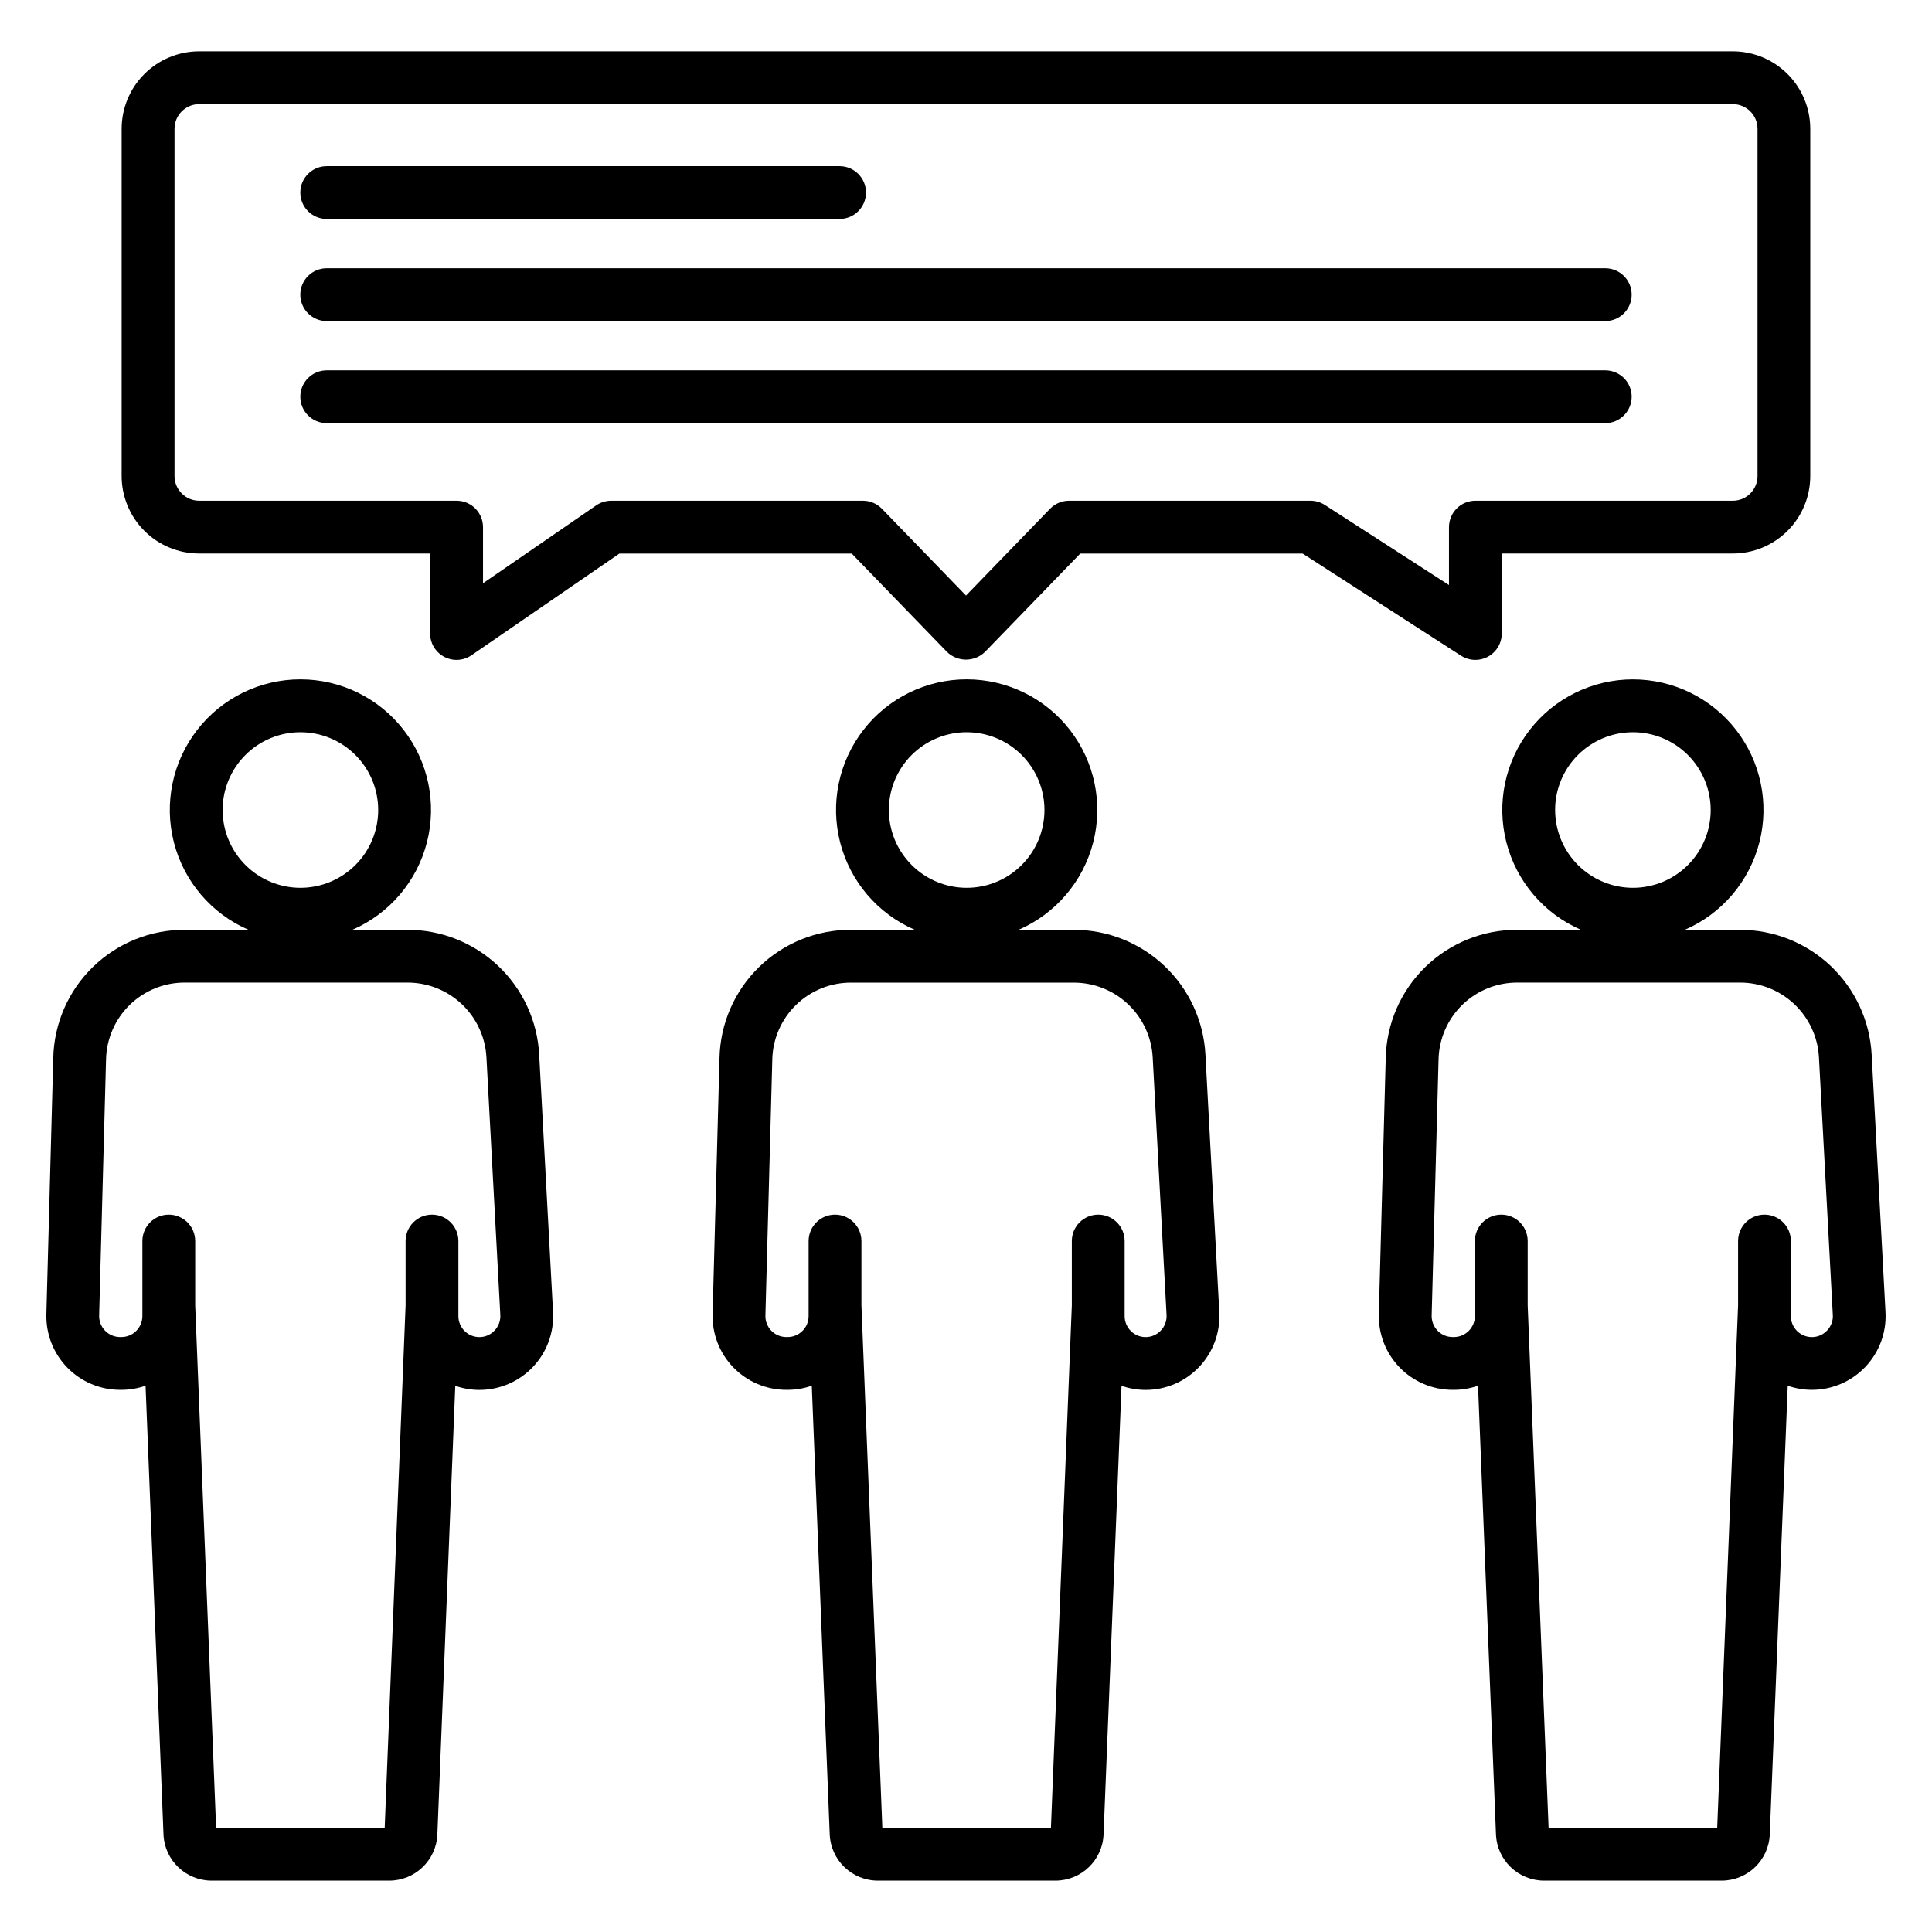
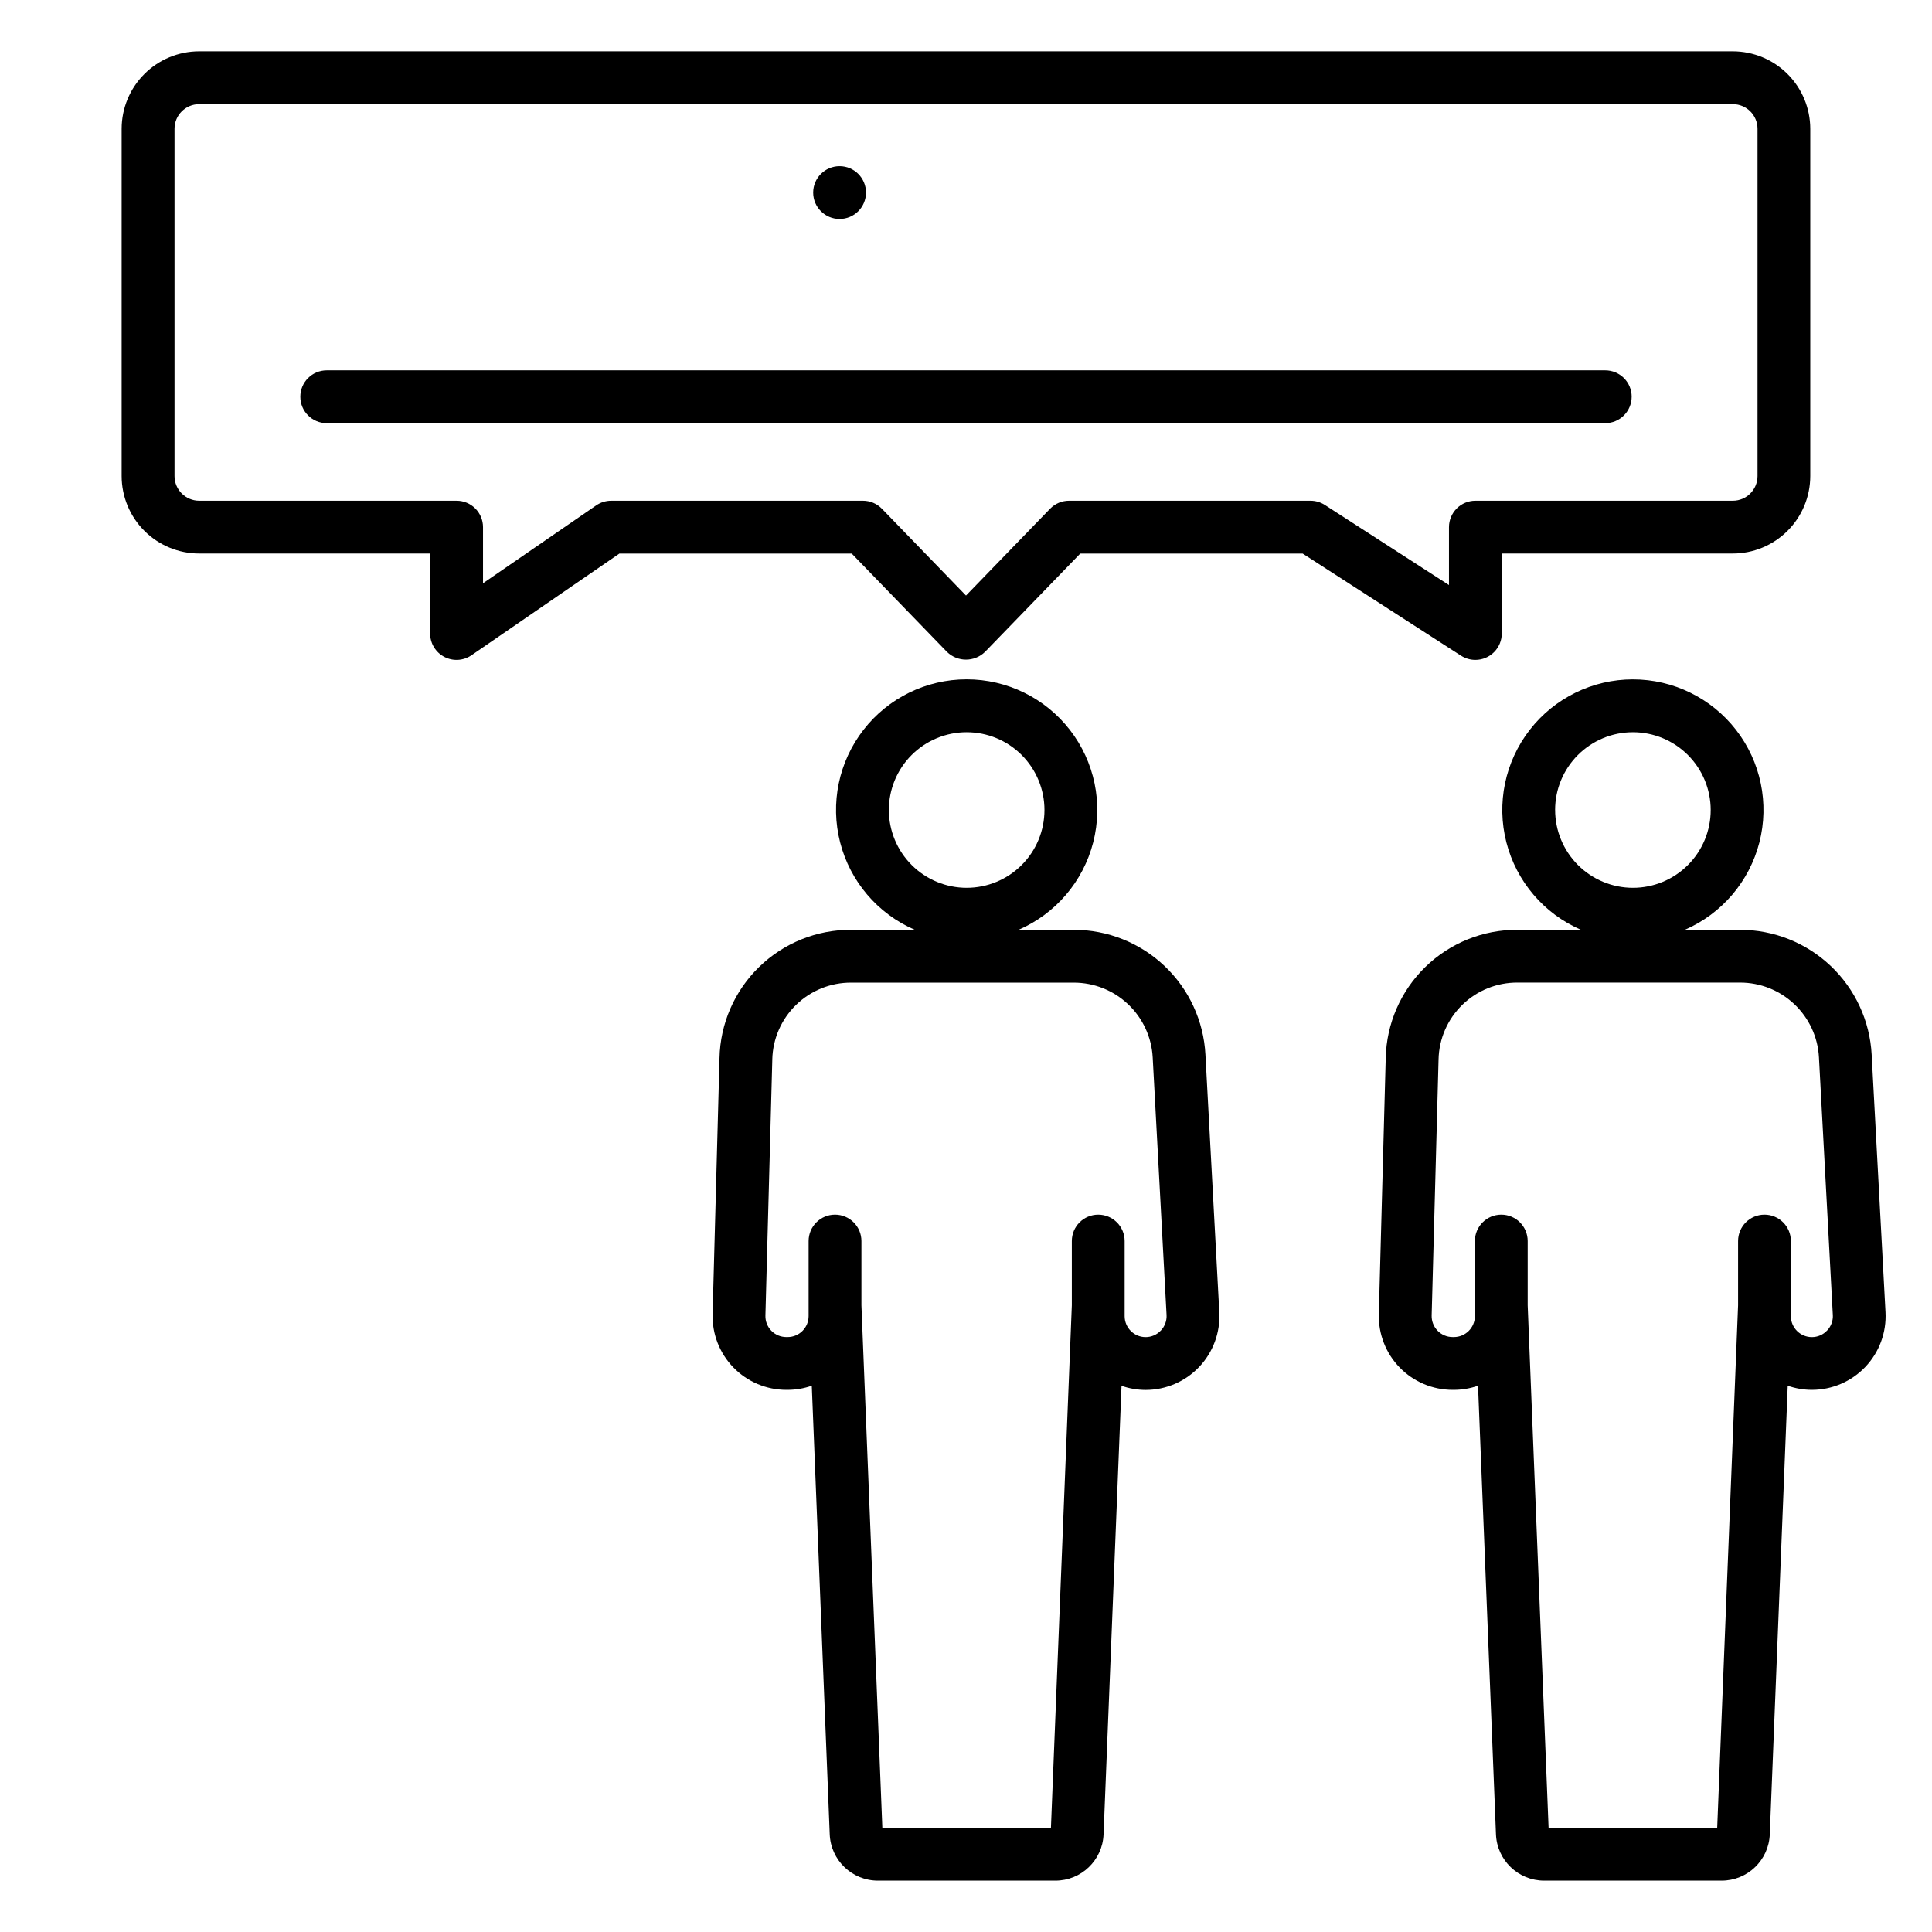
<svg xmlns="http://www.w3.org/2000/svg" fill="#000000" width="800px" height="800px" version="1.1" viewBox="144 144 512 512">
  <g>
    <path d="m463.45 423.46c-0.48-8.926-4.363-17.328-10.852-23.477-6.492-6.148-15.09-9.578-24.027-9.574h-14.633c9.812-4.254 17.113-12.805 19.77-23.168 2.656-10.359 0.375-21.367-6.184-29.816-6.555-8.453-16.652-13.395-27.348-13.395-10.695 0-20.793 4.941-27.348 13.395-6.559 8.449-8.84 19.457-6.184 29.816 2.656 10.363 9.953 18.914 19.77 23.168h-16.82c-9.113-0.051-17.887 3.488-24.418 9.848-6.531 6.356-10.305 15.027-10.5 24.145l-1.828 67.855c-0.141 5.273 1.855 10.383 5.535 14.16 3.68 3.781 8.73 5.914 14.004 5.914h0.352c2.18-0.004 4.34-0.375 6.394-1.098l4.754 118.86v0.004c0.262 6.875 5.918 12.312 12.801 12.297h46.969c6.883 0.016 12.543-5.422 12.801-12.297l4.758-118.84c2.051 0.719 4.215 1.09 6.391 1.094 5.367 0 10.496-2.207 14.188-6.102 3.695-3.894 5.621-9.137 5.336-14.496zm-83.895-64.797c0-5.469 2.172-10.711 6.039-14.578 3.867-3.867 9.113-6.039 14.578-6.039 5.469 0 10.715 2.172 14.582 6.039 3.863 3.867 6.039 9.109 6.039 14.578s-2.176 10.715-6.039 14.578c-3.867 3.867-9.113 6.039-14.582 6.039-5.465-0.004-10.703-2.18-14.57-6.043-3.863-3.867-6.039-9.105-6.047-14.574zm72.074 137.94v0.004c-1.043 1.117-2.504 1.75-4.035 1.746-3.062-0.004-5.547-2.484-5.551-5.551v-19.906c0-3.867-3.133-7-7-7-3.863 0-6.996 3.133-6.996 7v17.016l-5.539 138.5h-44.676l-5.543-138.5v-17.016c0-3.867-3.133-7-6.996-7-3.867 0-7 3.133-7 7v19.891-0.004c-0.004 3.066-2.484 5.551-5.551 5.555h-0.352c-1.496 0-2.934-0.605-3.977-1.676-1.047-1.074-1.613-2.527-1.57-4.023l1.828-67.875h-0.004c0.125-5.461 2.387-10.652 6.301-14.461 3.914-3.809 9.164-5.926 14.625-5.898h58.977c5.356 0 10.512 2.055 14.398 5.738 3.891 3.688 6.219 8.723 6.508 14.07l3.676 68.273c0.086 1.523-0.461 3.016-1.512 4.121z" />
    <path d="m534.99 318.88c1.855 0 3.637-0.738 4.945-2.051 1.312-1.312 2.051-3.094 2.051-4.949v-21.191h61.227c5.441-0.004 10.66-2.168 14.508-6.019 3.848-3.848 6.012-9.062 6.019-14.504v-92.039c-0.008-5.441-2.172-10.66-6.019-14.508s-9.066-6.012-14.508-6.019h-406.45c-5.441 0.008-10.656 2.172-14.508 6.019-3.848 3.848-6.012 9.066-6.019 14.508v92.039c0.008 5.441 2.172 10.656 6.019 14.504 3.852 3.852 9.066 6.016 14.508 6.019h61.227v21.191c0 2.602 1.441 4.988 3.742 6.195 2.301 1.211 5.082 1.047 7.223-0.43l39.184-26.941h61.578l25.246 26.062 0.004 0.004c2.797 2.719 7.254 2.719 10.055 0l25.246-26.062h58.957l41.984 27.074v-0.004c1.129 0.723 2.438 1.102 3.777 1.102zm-6.996-35.188v15.348l-32.906-21.23c-1.133-0.727-2.449-1.113-3.793-1.113h-63.988c-1.895-0.004-3.707 0.766-5.027 2.125l-22.281 23.004-22.281-23.004h-0.004c-1.316-1.359-3.133-2.129-5.027-2.125h-66.715c-1.418 0-2.801 0.43-3.969 1.23l-30 20.641v-14.875c0-1.855-0.738-3.637-2.051-4.949s-3.09-2.047-4.949-2.047h-68.223c-3.606-0.008-6.527-2.93-6.531-6.531v-92.039c0.004-3.606 2.926-6.523 6.531-6.531h406.45c3.606 0.008 6.527 2.926 6.531 6.531v92.039c-0.004 3.602-2.926 6.523-6.531 6.531h-68.223c-1.859-0.004-3.641 0.73-4.957 2.043-1.312 1.312-2.055 3.094-2.055 4.953z" />
-     <path d="m230.59 202.03h135.91c3.863 0 6.996-3.133 6.996-6.996 0-3.863-3.133-6.996-6.996-6.996h-135.91c-3.867 0-7 3.133-7 6.996 0 3.863 3.133 6.996 7 6.996z" />
-     <path d="m230.59 229.09h338.82-0.004c3.867 0 7-3.133 7-7 0-3.863-3.133-6.996-7-6.996h-338.82c-3.867 0-7 3.133-7 6.996 0 3.867 3.133 7 7 7z" />
+     <path d="m230.59 202.03h135.91c3.863 0 6.996-3.133 6.996-6.996 0-3.863-3.133-6.996-6.996-6.996c-3.867 0-7 3.133-7 6.996 0 3.863 3.133 6.996 7 6.996z" />
    <path d="m576.41 249.14c0-1.855-0.738-3.633-2.051-4.945s-3.09-2.051-4.949-2.051h-338.82c-3.867 0-7 3.133-7 6.996 0 3.867 3.133 7 7 7h338.82-0.004c1.859 0 3.637-0.738 4.949-2.051s2.051-3.094 2.051-4.949z" />
-     <path d="m286.89 423.46c-0.48-8.926-4.367-17.328-10.855-23.477-6.488-6.148-15.086-9.574-24.027-9.574h-14.633c9.812-4.254 17.109-12.805 19.766-23.164s0.375-21.367-6.18-29.816c-6.559-8.449-16.652-13.395-27.348-13.395s-20.789 4.945-27.348 13.395c-6.555 8.449-8.836 19.457-6.18 29.816s9.953 18.91 19.766 23.164h-16.816c-9.117-0.051-17.887 3.488-24.418 9.848-6.535 6.356-10.305 15.027-10.504 24.145l-1.824 67.855c-0.145 5.273 1.852 10.383 5.531 14.16 3.68 3.781 8.73 5.914 14.008 5.914h0.352c2.176-0.004 4.34-0.375 6.394-1.098l4.75 118.86v0.004c0.258 6.875 5.918 12.312 12.801 12.297h46.984c6.883 0.016 12.543-5.422 12.801-12.297l4.742-118.84c2.055 0.723 4.219 1.09 6.394 1.094 5.367 0 10.5-2.203 14.191-6.102 3.691-3.894 5.617-9.137 5.328-14.496zm-83.895-64.797c0-5.469 2.172-10.711 6.039-14.578 3.867-3.867 9.109-6.039 14.578-6.039s10.711 2.172 14.578 6.039c3.867 3.867 6.039 9.109 6.039 14.578s-2.172 10.715-6.039 14.578c-3.867 3.867-9.109 6.039-14.578 6.039-5.465-0.004-10.707-2.18-14.57-6.043-3.867-3.867-6.043-9.105-6.047-14.574zm72.074 137.94-0.004 0.004c-1.039 1.117-2.5 1.75-4.027 1.746-3.066 0-5.555-2.484-5.559-5.551v-19.906c0-3.867-3.133-7-6.996-7s-6.996 3.133-6.996 7v17.016l-5.539 138.5h-44.672l-5.547-138.5v-17.016c0-3.867-3.133-7-7-7-3.863 0-6.996 3.133-6.996 7v19.891-0.004c-0.004 3.066-2.488 5.551-5.555 5.555h-0.352 0.004c-1.5 0-2.934-0.605-3.981-1.68-1.043-1.07-1.613-2.523-1.574-4.019l1.828-67.875c0.117-5.461 2.379-10.66 6.293-14.473 3.918-3.809 9.172-5.93 14.637-5.898h58.973c5.359 0 10.512 2.051 14.402 5.738 3.887 3.684 6.219 8.719 6.508 14.07l3.676 68.273c0.09 1.527-0.457 3.023-1.516 4.133z" />
    <path d="m640.01 423.46c-0.48-8.926-4.367-17.328-10.855-23.477-6.488-6.148-15.086-9.574-24.027-9.574h-14.637 0.004c9.812-4.254 17.105-12.805 19.762-23.16 2.656-10.359 0.375-21.367-6.18-29.812-6.555-8.449-16.648-13.395-27.344-13.395-10.695 0-20.785 4.945-27.344 13.395-6.555 8.445-8.836 19.453-6.18 29.812 2.656 10.355 9.949 18.906 19.762 23.16h-16.816c-9.117-0.051-17.887 3.488-24.418 9.848-6.535 6.356-10.305 15.027-10.504 24.145l-1.828 67.855h0.004c-0.145 5.273 1.852 10.383 5.531 14.16 3.68 3.781 8.734 5.914 14.008 5.914h0.352c2.176-0.004 4.34-0.375 6.394-1.098l4.754 118.86v0.004c0.258 6.875 5.918 12.312 12.801 12.297h46.965c6.883 0.016 12.543-5.422 12.801-12.297l4.754-118.86v-0.004c2.055 0.723 4.219 1.094 6.398 1.098 5.363 0 10.496-2.207 14.188-6.102 3.691-3.894 5.617-9.137 5.328-14.496zm-83.891-64.797c0-5.469 2.172-10.711 6.039-14.578 3.867-3.867 9.109-6.039 14.578-6.039s10.715 2.172 14.578 6.039c3.867 3.867 6.039 9.113 6.039 14.582s-2.172 10.711-6.039 14.578-9.113 6.039-14.582 6.035c-5.465-0.008-10.703-2.184-14.566-6.047-3.859-3.867-6.035-9.105-6.039-14.57zm72.074 137.94-0.004 0.004c-1.039 1.117-2.5 1.75-4.027 1.746-3.066 0-5.555-2.484-5.559-5.551v-19.906c0-3.867-3.133-7-6.996-7s-6.996 3.133-6.996 7v17.016l-5.535 138.48h-44.684l-5.539-138.48v-17.016c0-3.867-3.133-7-6.996-7s-6.996 3.133-6.996 7v19.891-0.004c-0.004 3.066-2.488 5.551-5.555 5.555h-0.352 0.004c-1.5 0-2.934-0.605-3.977-1.68-1.047-1.074-1.613-2.523-1.574-4.019l1.828-67.875c0.117-5.461 2.379-10.66 6.293-14.473 3.914-3.809 9.172-5.93 14.637-5.898h58.973c5.359-0.004 10.512 2.051 14.402 5.738 3.887 3.684 6.219 8.719 6.504 14.07l3.676 68.273h0.004c0.09 1.527-0.461 3.027-1.52 4.133z" />
  </g>
</svg>